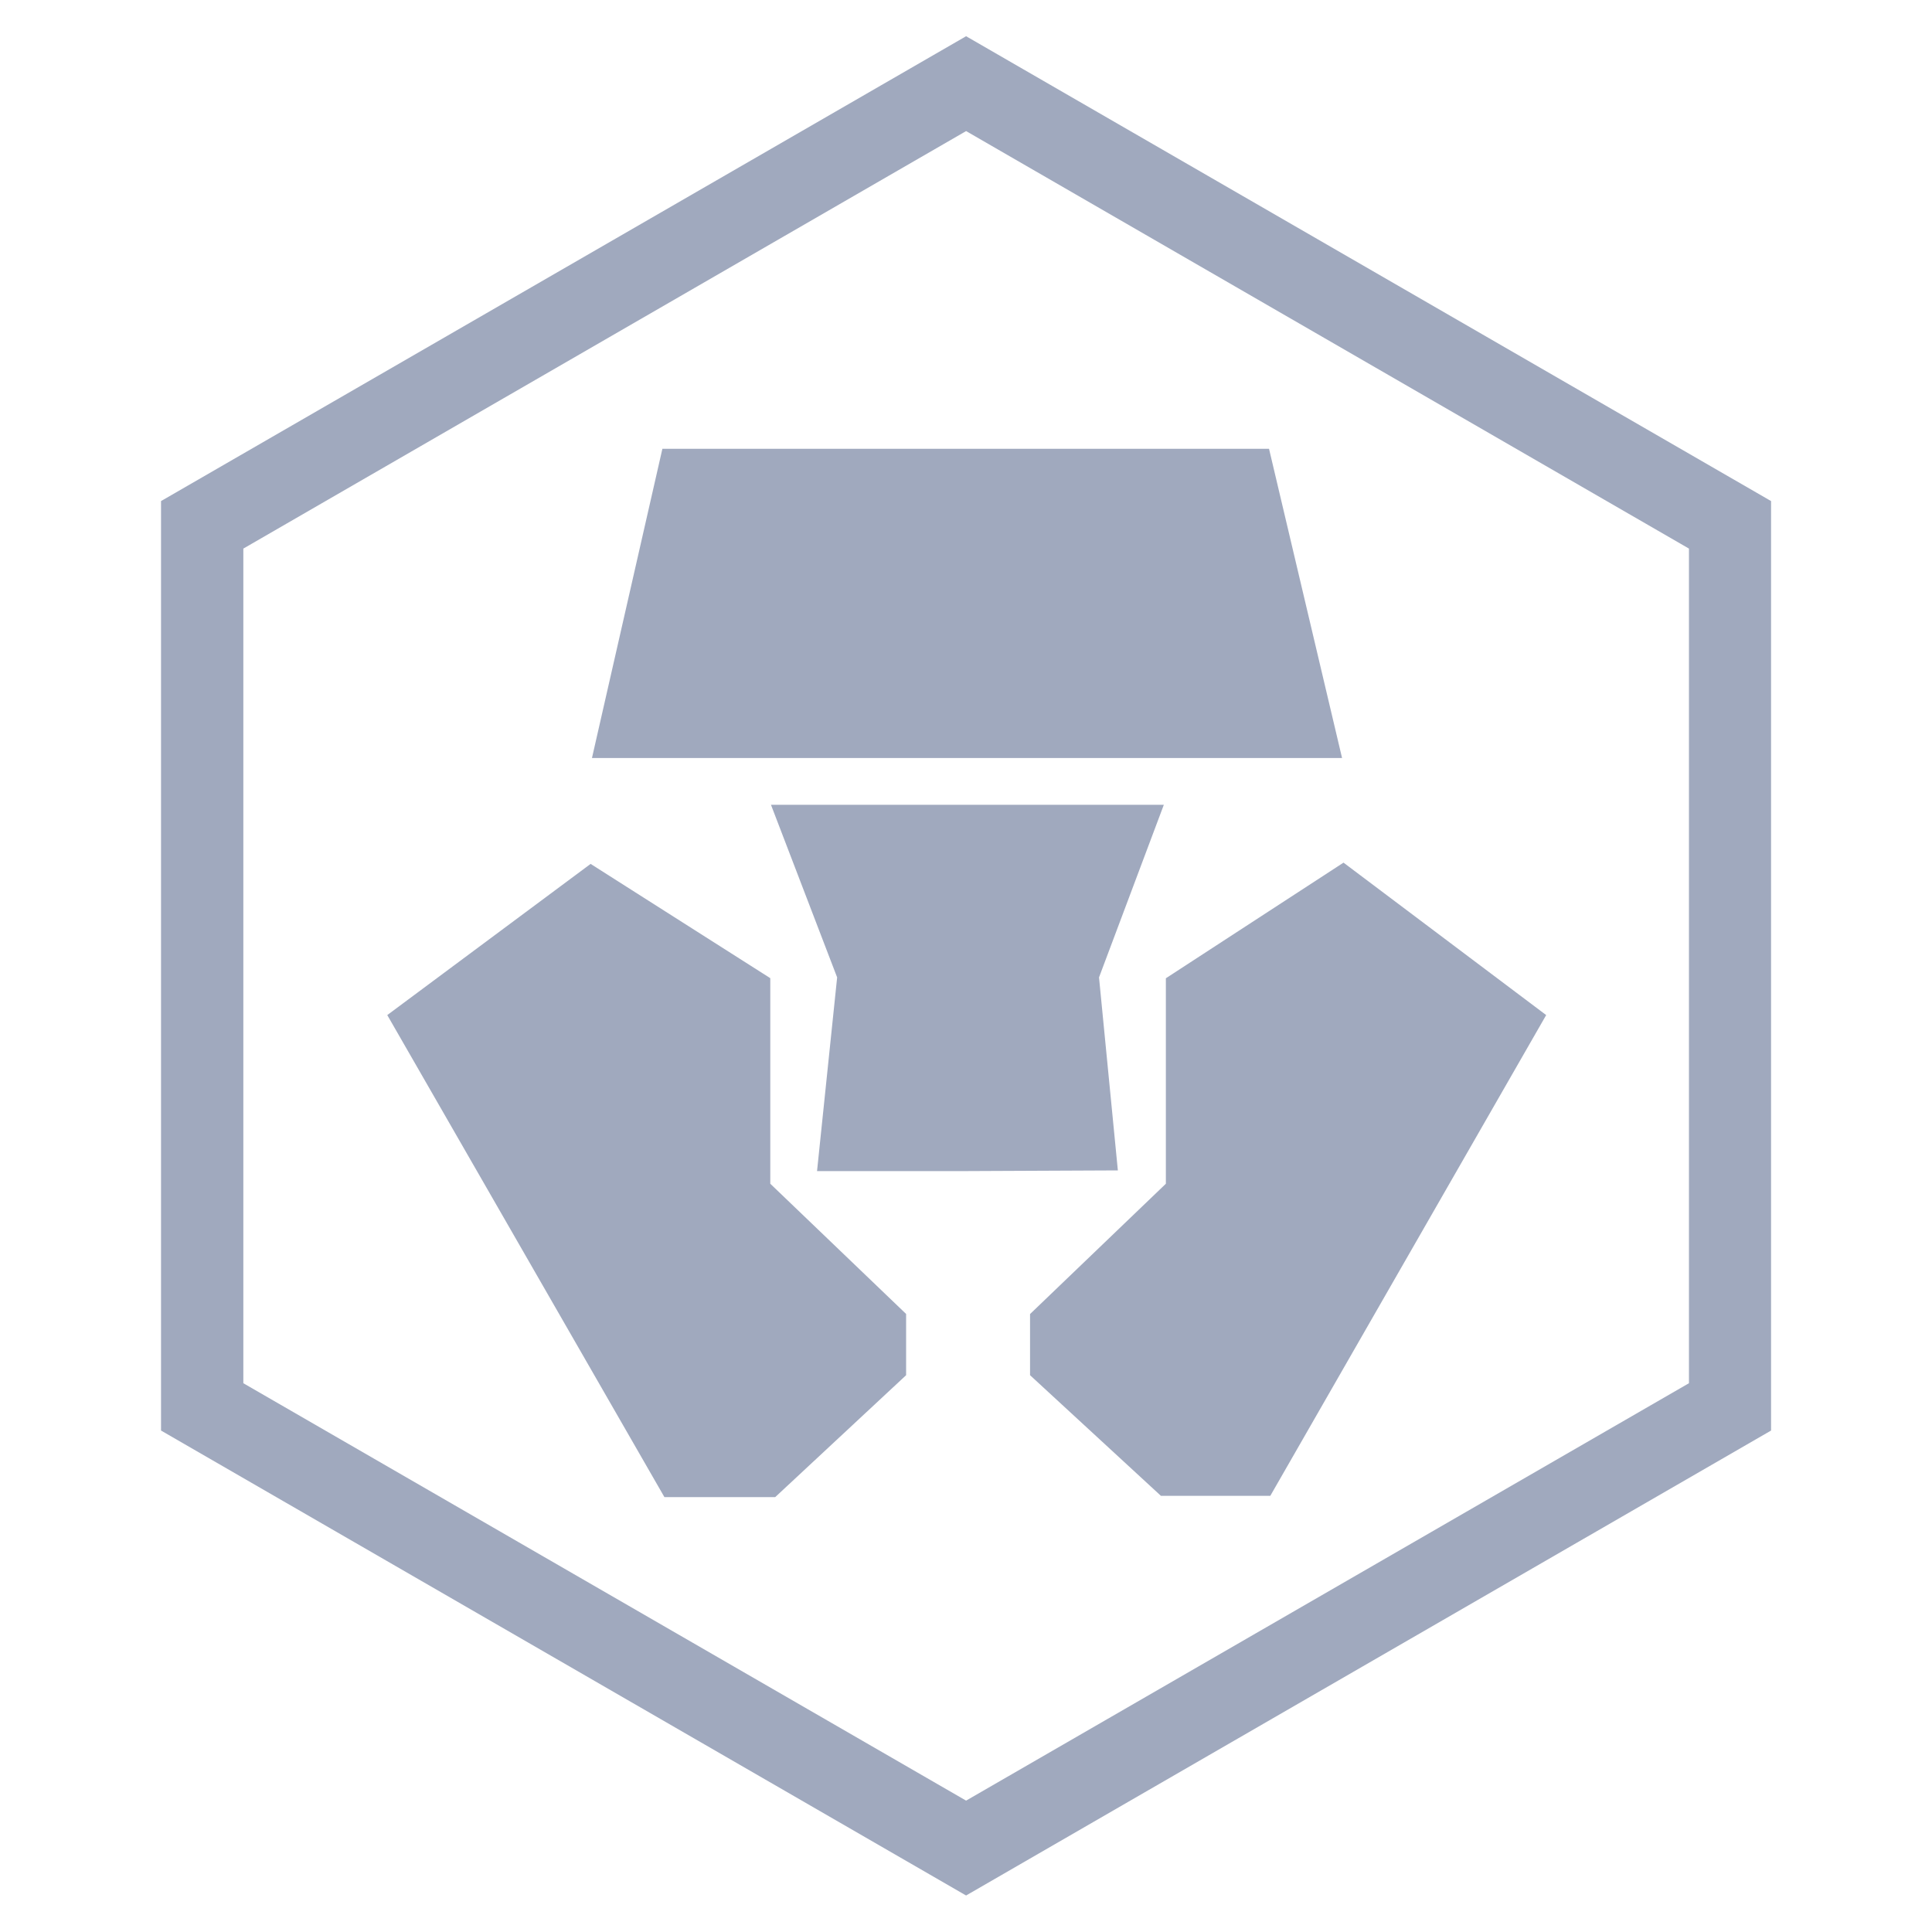
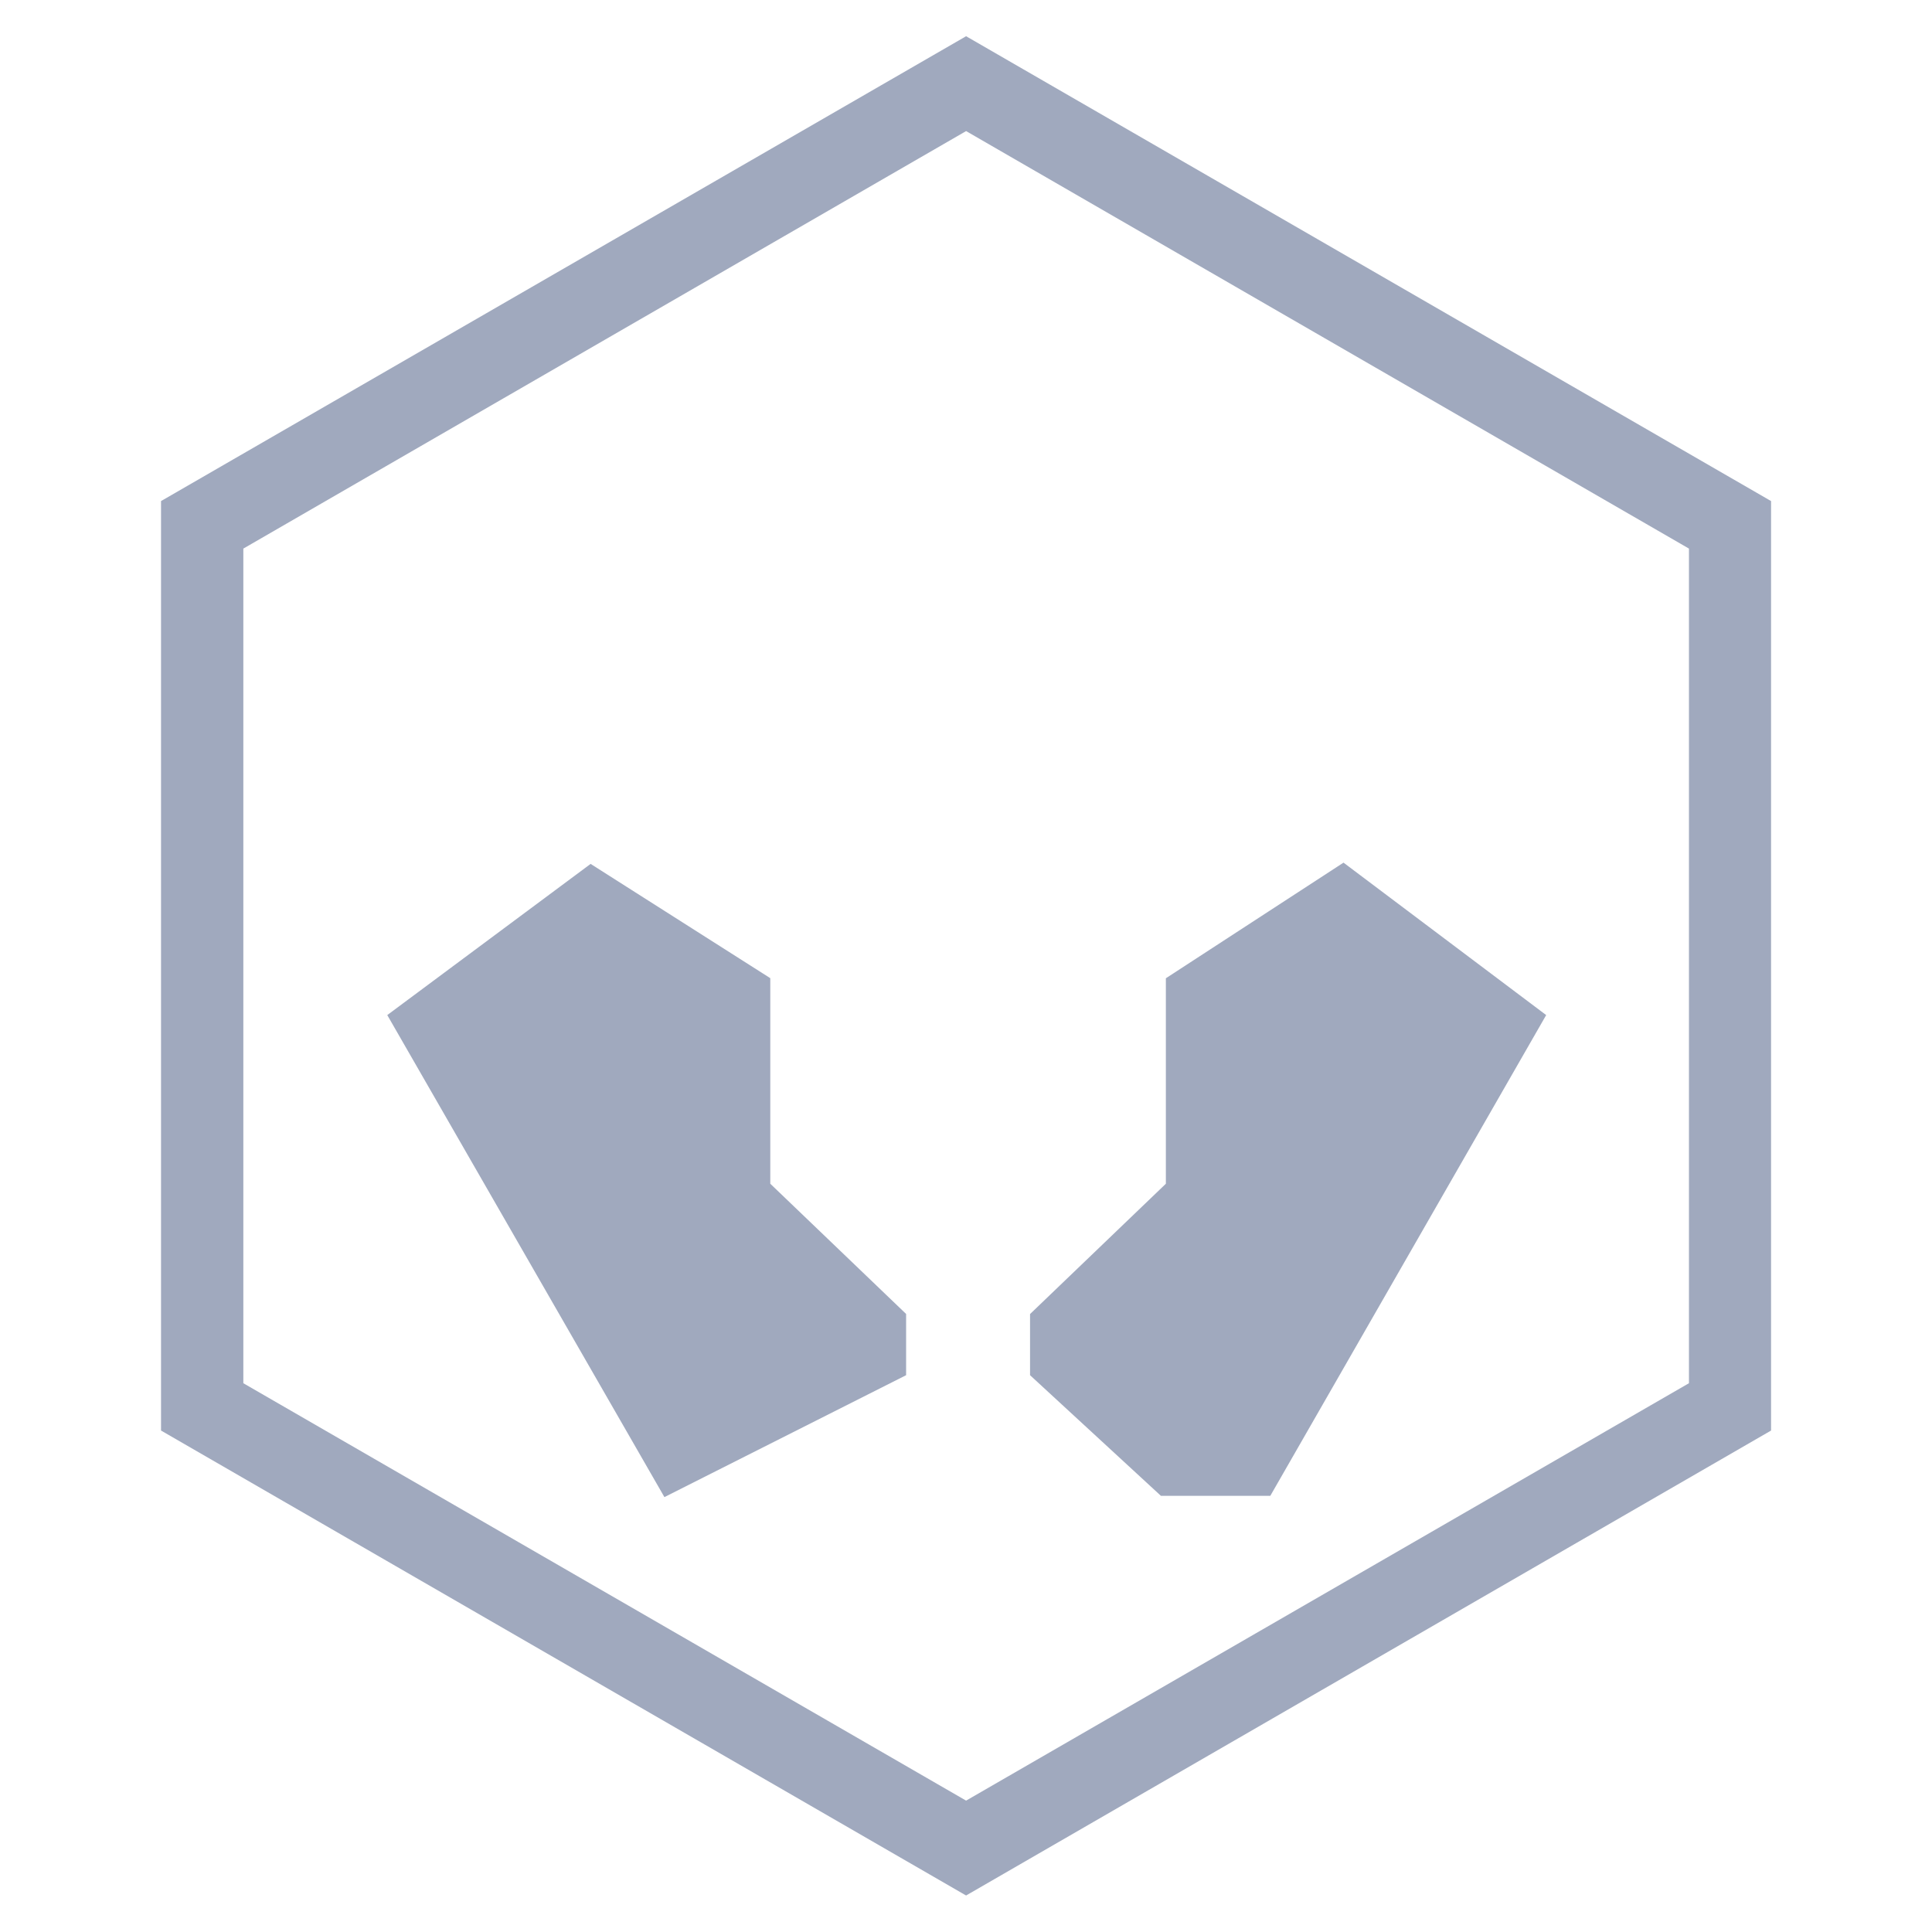
<svg xmlns="http://www.w3.org/2000/svg" width="20" height="20" viewBox="0 0 20 20" fill="none">
  <g clip-path="url(#clip0_9190_103007)">
-     <path d="M11.377 10.118L12.048 8.331H7.981L8.666 10.118L8.458 12.123H10.008L11.572 12.116L11.377 10.118Z" fill="#A0A9BE" />
    <path d="M13.908 8.93L12.069 10.127V12.254L10.663 13.603V14.236L12.018 15.485H13.15L16.006 10.508L13.908 8.93Z" fill="#A0A9BE" />
-     <path d="M13.137 4.646H6.857L6.128 7.847H13.893L13.137 4.646Z" fill="#A0A9BE" />
-     <path d="M7.974 10.126L6.114 8.943L4.009 10.508L6.878 15.498H8.025L9.38 14.236V13.602L7.974 12.254V10.126Z" fill="#A0A9BE" />
+     <path d="M7.974 10.126L6.114 8.943L4.009 10.508L6.878 15.498L9.38 14.236V13.602L7.974 12.254V10.126Z" fill="#A0A9BE" />
    <path d="M10.001 0.375L1.688 5.175L1.667 5.187V14.809L9.98 19.61L10.001 19.622L18.334 14.809V5.187L10.001 0.375ZM2.519 5.679L10.001 1.357L17.484 5.679V14.319L10.001 18.64L2.519 14.319V5.679Z" fill="#A0A9BE" />
  </g>
  <defs>
    <clipPath id="clip0_9190_103007">
      <rect width="16.667" height="19.246" fill="white" transform="translate(1.667 0.375)" />
    </clipPath>
  </defs>
</svg>